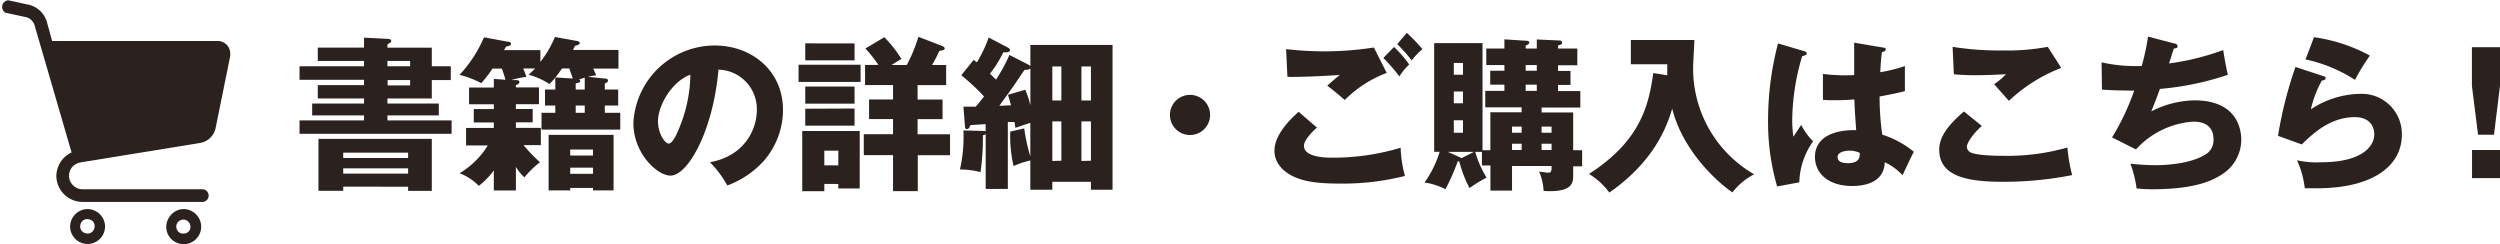
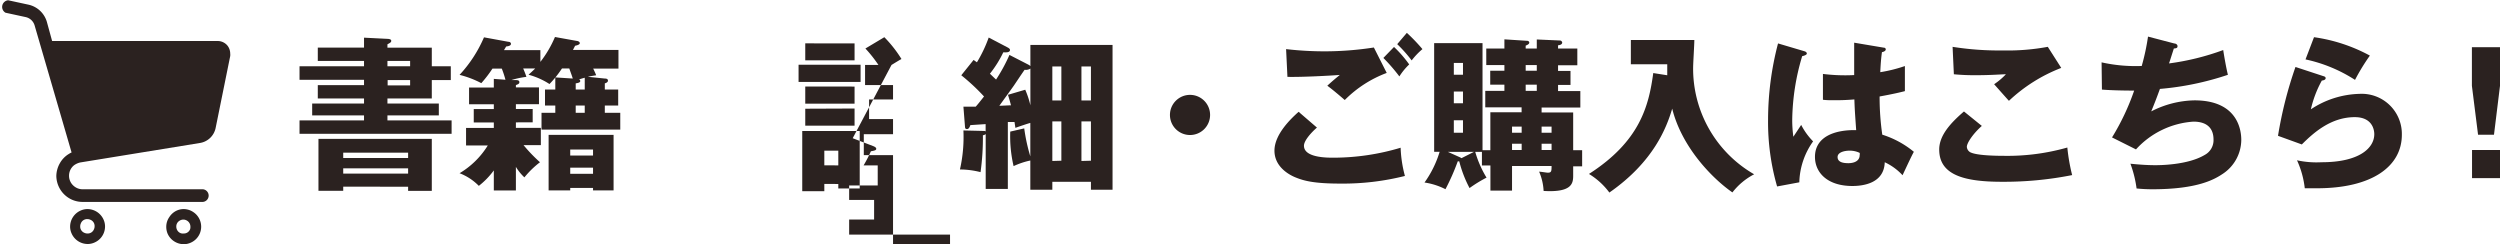
<svg xmlns="http://www.w3.org/2000/svg" id="レイヤー_1" data-name="レイヤー 1" width="373.67" height="36.5" viewBox="0 0 373.67 36.5">
  <defs>
    <style>.cls-1{fill:#2b2220;}</style>
  </defs>
  <title>link</title>
  <path class="cls-1" d="M34,38.57a1.89,1.89,0,0,0-1.47-.69H7.79L7,35H7a3.69,3.69,0,0,0-2.78-2.56l-3-.65a1,1,0,0,0-.4,1.86l3,.65a1.79,1.79,0,0,1,1.35,1.24l5.53,19a2,2,0,0,0-.36.19,3.77,3.77,0,0,0-1.4,1.43A4,4,0,0,0,8.42,58h0v.1h0a3.95,3.95,0,0,0,1.73,3.16,3.89,3.89,0,0,0,2.2.67H30.14a.95.95,0,1,0,0-1.89H12.35a2,2,0,0,1-.79-.16,2.11,2.11,0,0,1-.9-.74A2,2,0,0,1,10.32,58a2,2,0,0,1,.43-1.23,1.75,1.75,0,0,1,.52-.45,2.49,2.49,0,0,1,.74-.29l17.88-2.91a2.85,2.85,0,0,0,2.34-2.24l2.18-10.75h0a1.55,1.55,0,0,0,0-.37A1.92,1.92,0,0,0,34,38.57Z" transform="translate(0 -31.75)" />
  <path class="cls-1" d="M14.55,63.46A2.66,2.66,0,0,0,13.08,63a2.48,2.48,0,0,0-1,.21,2.63,2.63,0,0,0-1.6,2.41,2.48,2.48,0,0,0,.21,1,2.63,2.63,0,0,0,2.41,1.6,2.48,2.48,0,0,0,1-.21,2.61,2.61,0,0,0,1.6-2.41,2.48,2.48,0,0,0-.21-1A2.65,2.65,0,0,0,14.55,63.46ZM14.05,66a1,1,0,0,1-1,.65,1,1,0,0,1-.41-.09,1,1,0,0,1-.65-1,1,1,0,0,1,.09-.41,1,1,0,0,1,1-.65,1,1,0,0,1,.41.09,1,1,0,0,1,.65,1A1,1,0,0,1,14.05,66Z" transform="translate(0 -31.75)" />
  <path class="cls-1" d="M28.91,63.46A2.6,2.6,0,0,0,27.45,63a2.48,2.48,0,0,0-1,.21,2.61,2.61,0,0,0-1.15,1,2.52,2.52,0,0,0-.45,1.46,2.65,2.65,0,0,0,.2,1A2.61,2.61,0,0,0,26,67.8a2.66,2.66,0,0,0,1.47.45,2.52,2.52,0,0,0,1-.21,2.61,2.61,0,0,0,1.39-3.43A2.61,2.61,0,0,0,28.91,63.46ZM28.42,66a1,1,0,0,1-1,.65A.91.91,0,0,1,27,66.6a1,1,0,0,1-.47-.38,1.08,1.08,0,0,1-.18-.59,1,1,0,0,1,.47-.88,1.08,1.08,0,0,1,.59-.18,1,1,0,0,1,.41.09,1.05,1.05,0,0,1,.64,1A1.11,1.11,0,0,1,28.42,66Z" transform="translate(0 -31.75)" />
  <path class="cls-1" d="M67.38,41.65v2.07H64.54v2.75H57.91v.75h7.68V49H57.91v.75H67.5v2H44.77v-2h9.64V49H46.66V47.22h7.75v-.75H47.5v-2h6.91v-.79H44.77V41.65h9.64v-.79H47.5v-2h6.91V37.38l3.35.17c.37,0,.72.05.72.3s-.22.33-.57.52v.5h6.63v2.78Zm-16.08,18v.62H47.6V52.51H64.54v7.77H61v-.62ZM61,55.37v-.8H51.3v.8Zm0,2.33v-.79H51.3v.79Zm.3-16.05v-.79H57.91v.79Zm-3.36,2.07v.79h3.36v-.79Z" transform="translate(0 -31.75)" />
  <path class="cls-1" d="M90.4,43.49c.32,0,.47.1.47.32s-.27.35-.47.4v.92h2v2.39h-2v1.09h2.31v2.51H80.94V48.61H83V47.52H81.46V45.13H83V43.32l2.61.17c-.12-.42-.35-1-.52-1.51H84a15.62,15.62,0,0,1-1.87,2.33A11,11,0,0,0,79,42.92c.35-.32.63-.57,1-.94H78.2c.3.72.4,1,.48,1.26a12.46,12.46,0,0,0-2.26.48l.69,0c.32,0,.52.07.52.32s-.27.33-.52.43v.34h3.45v2.51H77.11v.72h2.51v2H77.11v.82h3.73v2.58H78.25A23.64,23.64,0,0,0,80.71,56a13.68,13.68,0,0,0-2.33,2.26,7.21,7.21,0,0,1-1.27-1.57v3.53h-3.3v-3a11.7,11.7,0,0,1-2.24,2.31,8.13,8.13,0,0,0-2.88-1.89,12.35,12.35,0,0,0,4.22-4.15H69.66V50.87h4.15v-.82h-3v-2h3v-.72h-3.7V44.83h3.7V43.54l1.74.13A14.81,14.81,0,0,0,75,42H73.61a18.49,18.49,0,0,1-1.67,2.18,14.42,14.42,0,0,0-3.25-1.24,19.53,19.53,0,0,0,3.65-5.61L76,38c.22,0,.37.13.37.3,0,.32-.5.37-.72.4-.12.22-.25.42-.32.54h5.44V41a16.55,16.55,0,0,0,2.18-3.72l3.28.59c.1,0,.43.1.43.33s-.45.34-.7.39l-.32.62h6.8V42H88.66A11.33,11.33,0,0,1,89.11,43c-.5.08-.84.13-1.24.23ZM85.23,59.84v.37H82v-8.3h9.71v8.3H88.64v-.37ZM88.64,55v-.9H85.23V55Zm0,2.73v-.92H85.23v.92ZM87.4,43.37c-.28.07-.45.12-.85.25a.26.26,0,0,1,.18.24c0,.18-.2.28-.68.35v.92H87.4Zm0,4.15H86.05v1.09H87.4Z" transform="translate(0 -31.75)" />
-   <path class="cls-1" d="M106.12,56c5.4-1,7-5.17,7-7.75a5.88,5.88,0,0,0-5.73-6.09C106.6,51.24,102.85,58,100.21,58c-1.94,0-5.54-3.28-5.54-7.87a12.2,12.2,0,0,1,12.17-11.58c5.45,0,10.19,3.7,10.19,9.64a11.6,11.6,0,0,1-2.93,7.68,13.84,13.84,0,0,1-5.39,3.6A15.91,15.91,0,0,0,106.12,56Zm-7.77-6.14c0,1.91,1.07,3.35,1.59,3.35s1.07-1.11,1.34-1.76a21.58,21.58,0,0,0,1.91-8.54C100.31,44,98.35,47.62,98.35,49.85Z" transform="translate(0 -31.75)" />
-   <path class="cls-1" d="M128.63,41.43V44h-9.27V41.43Zm-5.42,17.81v1.09h-3.3v-9h8.59v8.59h-3.2v-.67Zm4.52-21v2.53h-7.37V38.23Zm0,6.45v2.56h-7.37V44.68Zm0,3.28v2.56h-7.37V48Zm-2.43,8.5V54.27h-2.09v2.19Zm10.23-15a22.6,22.6,0,0,0,1.74-4.22l3.48,1.34c.18.07.45.2.45.4s-.2.27-.8.37a20.06,20.06,0,0,1-1.09,2.11h2.11v3h-4.27v2.16h3.73v2.93h-3.73v2.26H142v3.13h-4.82v5.37h-3.7V54.94h-4.37V51.81h4.37V49.55h-3.58V46.62h3.58V44.46H129.3v-3h2A19.91,19.91,0,0,0,129.35,39l2.83-1.69a18.5,18.5,0,0,1,2.56,3.26c-.4.22-.72.42-1.49.89Z" transform="translate(0 -31.75)" />
+   <path class="cls-1" d="M128.63,41.43V44h-9.27V41.43Zm-5.42,17.81v1.09h-3.3v-9h8.59v8.59h-3.2v-.67Zm4.52-21v2.53h-7.37V38.23Zm0,6.45v2.56h-7.37V44.68Zm0,3.28v2.56h-7.37V48Zm-2.43,8.5V54.27h-2.09v2.19Za22.6,22.6,0,0,0,1.74-4.22l3.48,1.34c.18.07.45.2.45.4s-.2.27-.8.37a20.06,20.06,0,0,1-1.09,2.11h2.11v3h-4.27v2.16h3.73v2.93h-3.73v2.26H142v3.13h-4.82v5.37h-3.7V54.94h-4.37V51.81h4.37V49.55h-3.58V46.62h3.58V44.46H129.3v-3h2A19.91,19.91,0,0,0,129.35,39l2.83-1.69a18.5,18.5,0,0,1,2.56,3.26c-.4.22-.72.42-1.49.89Z" transform="translate(0 -31.75)" />
  <path class="cls-1" d="M153.74,41.43a1.26,1.26,0,0,1,.27.2V38.47h12.28V60.11h-3.23V58.92h-5.77v1.19H154V55.74a11.52,11.52,0,0,0-2.5.84,19.57,19.57,0,0,1-.5-5.16l2.09-.48a26.35,26.35,0,0,0,.91,4.18v-5c-.42.12-1.34.42-2.23.74-.05-.34-.1-.64-.13-.87-.22,0-.64,0-1,0v10h-3.31v-8.2a.84.84,0,0,1-.42.18,37.19,37.19,0,0,1-.35,5.51,12.55,12.55,0,0,0-3.08-.4,21.81,21.81,0,0,0,.52-5.83l3,.07a.54.54,0,0,1,.32.07V50.3l-2.28.15c-.15.44-.3.59-.5.59s-.27-.07-.3-.29L144,47.69c.72,0,1,0,1.84,0,.25-.27.57-.67,1.24-1.52A30.7,30.7,0,0,0,143.68,43l1.84-2.29c.15.1.37.27.5.35a20.27,20.27,0,0,0,1.76-3.7l2.88,1.51c.17.1.3.2.3.35,0,.4-.62.37-1,.35a16.76,16.76,0,0,1-2,3.2c.27.25.59.57.92.87a24.89,24.89,0,0,0,2-3.68Zm-.5,3.73a13.35,13.35,0,0,1,.77,2.33V42a1.26,1.26,0,0,1-.86.18c-.28.37-1.4,2.06-1.62,2.38s-1.44,2-2.16,3c.27,0,1.49-.07,1.74-.07-.08-.33-.32-1.17-.45-1.57Zm5.4,1.61V41.68h-1.35v5.09Zm0,9V49.9h-1.35v5.91Zm4.42-9V41.68h-1.42v5.09Zm0,9V49.9h-1.42v5.91Z" transform="translate(0 -31.75)" />
  <path class="cls-1" d="M180.87,48.93a3,3,0,1,1-3-3A3,3,0,0,1,180.87,48.93Z" transform="translate(0 -31.75)" />
  <path class="cls-1" d="M196.84,50.82c-.7.6-1.94,1.89-1.94,2.71,0,1.79,3.4,1.79,4.45,1.79a35,35,0,0,0,10-1.49,18.48,18.48,0,0,0,.64,4.22,38,38,0,0,1-9.71,1.14c-3.87,0-5.41-.42-6.63-.92-.8-.32-3.16-1.49-3.16-4s2.59-4.89,3.61-5.81Zm10.43-8.17A17.44,17.44,0,0,0,201,46.7c-.89-.77-1.84-1.57-2.61-2.14.92-.84,1.14-1,1.87-1.61-1.54.12-5.72.34-7.83.29l-.2-4.15a49.75,49.75,0,0,0,6.19.33,48.24,48.24,0,0,0,6.93-.57Zm1.09-3.88a17.43,17.43,0,0,1,2.27,2.61,9.55,9.55,0,0,0-1.47,1.79,26.67,26.67,0,0,0-2.39-2.76Zm1.92-2.11a27.05,27.05,0,0,1,2.33,2.43A10.69,10.69,0,0,0,211,40.78a20.71,20.71,0,0,0-2.16-2.43Z" transform="translate(0 -31.75)" />
  <path class="cls-1" d="M221.5,54.45h-1a15.65,15.65,0,0,0,1.69,3.85,19.72,19.72,0,0,0-2.54,1.56,18,18,0,0,1-1.54-4h-.22a33.06,33.06,0,0,1-1.84,4.17,10.15,10.15,0,0,0-3.13-1,15.69,15.69,0,0,0,2.26-4.59h-.82V38.2h7.23v16h1.17V48.53h4.67v-.74H222V45.33h2.86v-.92h-2.12V42.32h2.12v-.84h-2.71V39h2.71V37.63l3.4.22a.31.31,0,0,1,.32.25c0,.27-.37.4-.54.47V39h1.66V37.65l3.4.15a.37.37,0,0,1,.4.3c0,.3-.35.4-.62.42V39h2.88v2.51h-2.88v.84h1.86v2.09h-1.86v.92h3.33v2.46h-5.79v.74h4.72v5.64h1.34v2.41h-1.34v1.29c0,1.12,0,2.66-4.42,2.39a8.25,8.25,0,0,0-.67-2.88c.3,0,1.07.15,1.31.15.53,0,.55-.23.55-1H226v3.68h-3.23V56.48H221.5Zm-1.19,0h-3.9l1.76.79a2.37,2.37,0,0,1,.28.15Zm-1.64-11.53V41.16H217.3v1.76Zm-1.37,2.51v1.76h1.37V45.43Zm0,4.3v1.86h1.37V49.73Zm10.14,1.86v-.92H226v.92Zm0,2.58v-.94H226v.94Zm.6-12.69v.84h1.66v-.84Zm0,2.93v.92h1.66v-.92Zm3.87,7.18v-.92h-1.49v.92Zm0,2.58v-.94h-1.49v.94Z" transform="translate(0 -31.75)" />
  <path class="cls-1" d="M249.2,43c0-.84,0-1.07,0-1.64h-5.44V37.73h9.49c0,.64-.18,3.5-.18,4.07a18.21,18.21,0,0,0,9.12,16,9.8,9.8,0,0,0-3.25,2.71c-3.08-2.14-7.58-6.81-9-12.52-.82,2.78-2.75,7.92-9.39,12.54a10.75,10.75,0,0,0-3.05-2.78c7.62-4.89,8.94-10.16,9.61-15.08Z" transform="translate(0 -31.75)" />
  <path class="cls-1" d="M269.74,39.42c.2.07.32.17.32.35s-.47.34-.69.37a34.29,34.29,0,0,0-1.49,9.56,18.72,18.72,0,0,0,.17,2.49l1.17-1.77A10,10,0,0,0,271,52.88,11,11,0,0,0,268.94,59l-3.32.62a34.82,34.82,0,0,1-1.35-10,45.06,45.06,0,0,1,1.49-11.38Zm11.8-.55c.12,0,.32.05.32.27s-.35.38-.57.4c-.07.55-.17,1.24-.25,3a21.6,21.6,0,0,0,3.68-.92v3.75c-.57.15-1.72.43-3.78.8a39.77,39.77,0,0,0,.4,5.71,14,14,0,0,1,4.72,2.56c-.4.72-1.14,2.34-1.69,3.5A8.51,8.51,0,0,0,281.71,56c-.1,3.18-3.28,3.55-4.84,3.55-3.73,0-5.59-2-5.59-4.35,0-3,2.93-4.07,6.16-4-.2-2.83-.22-3.15-.27-4.59-1.42.12-2.44.12-2.86.12-.79,0-1.32,0-1.84-.07V42.8a26.36,26.36,0,0,0,4.67.17c0-1,0-3.23,0-4.84Zm-5.14,15.4c-.55,0-1.74.18-1.74.95s.82.92,1.61.92c.2,0,1.69,0,1.69-1.22a.64.64,0,0,0,0-.32A3.4,3.4,0,0,0,276.4,54.27Z" transform="translate(0 -31.75)" />
  <path class="cls-1" d="M296.22,50.57c-1.34,1.19-2.24,2.56-2.24,3.13a1,1,0,0,0,.5.8c.92.49,3.77.54,4.94.54A32.76,32.76,0,0,0,309,53.8a28,28,0,0,0,.72,4.12,52.18,52.18,0,0,1-10.53,1c-5.69,0-9.34-1.05-9.34-4.82,0-2.14,1.74-4,3.7-5.69Zm11.87-8.67a23.94,23.94,0,0,0-7.82,4.92s-.28-.3-2.21-2.48a10.51,10.51,0,0,0,1.76-1.49c-.62,0-2.16.14-4.42.14a32.16,32.16,0,0,1-3.36-.14l-.19-4.1a44.09,44.09,0,0,0,7.5.54,32.9,32.9,0,0,0,6.73-.54Z" transform="translate(0 -31.75)" />
  <path class="cls-1" d="M325,38.25c.2,0,.47.15.47.4s-.13.32-.55.35c-.54,1.68-.59,1.86-.72,2.23a37.55,37.55,0,0,0,8.1-2c.12.82.45,2.71.7,3.7a43.12,43.12,0,0,1-10.16,2.11c-.6,1.64-.8,2.14-1.3,3.36A14.65,14.65,0,0,1,328,46.75c6.63,0,7,4.67,7,5.91a6.13,6.13,0,0,1-2.66,5c-1.31.89-3.8,2.38-10.68,2.38a23.09,23.09,0,0,1-2.31-.12,17,17,0,0,0-.92-3.7c.72.07,2.19.22,3.71.22.57,0,4.81,0,7.37-1.52a2.5,2.5,0,0,0,1.34-2.33c0-1.44-.74-2.66-3-2.66a12.75,12.75,0,0,0-8.59,4.15l-3.58-1.79a35.23,35.23,0,0,0,3.31-7c-2.17,0-3.88-.07-4.82-.15l-.05-4.07a23.2,23.2,0,0,0,6,.54,33.89,33.89,0,0,0,.94-4.39Z" transform="translate(0 -31.75)" />
  <path class="cls-1" d="M347.24,43.12c.17.05.37.1.37.32s-.3.33-.57.35a16.45,16.45,0,0,0-1.64,4.3,13.7,13.7,0,0,1,7.25-2.31A6,6,0,0,1,359,51.89c0,4.74-4.47,8-12.69,8-.72,0-1.34,0-1.82,0a13.69,13.69,0,0,0-1.16-4.18A13.79,13.79,0,0,0,347,56c5.64,0,7.88-2.12,7.88-4.2,0-.72-.35-2.54-2.91-2.54-3.55,0-6.13,2.29-7.92,4.08l-3.56-1.29a60.17,60.17,0,0,1,2.61-10.29Zm-1.37-5.81a24.66,24.66,0,0,1,8.35,2.75A30.89,30.89,0,0,0,352,43.69a22.15,22.15,0,0,0-7.4-3.06Z" transform="translate(0 -31.75)" />
  <path class="cls-1" d="M373.67,38.8v5.78l-.9,7.31h-2.38l-.92-7.31V38.8Zm-4.18,15.37h4.18v4.2h-4.18Z" transform="translate(0 -31.75)" />
</svg>